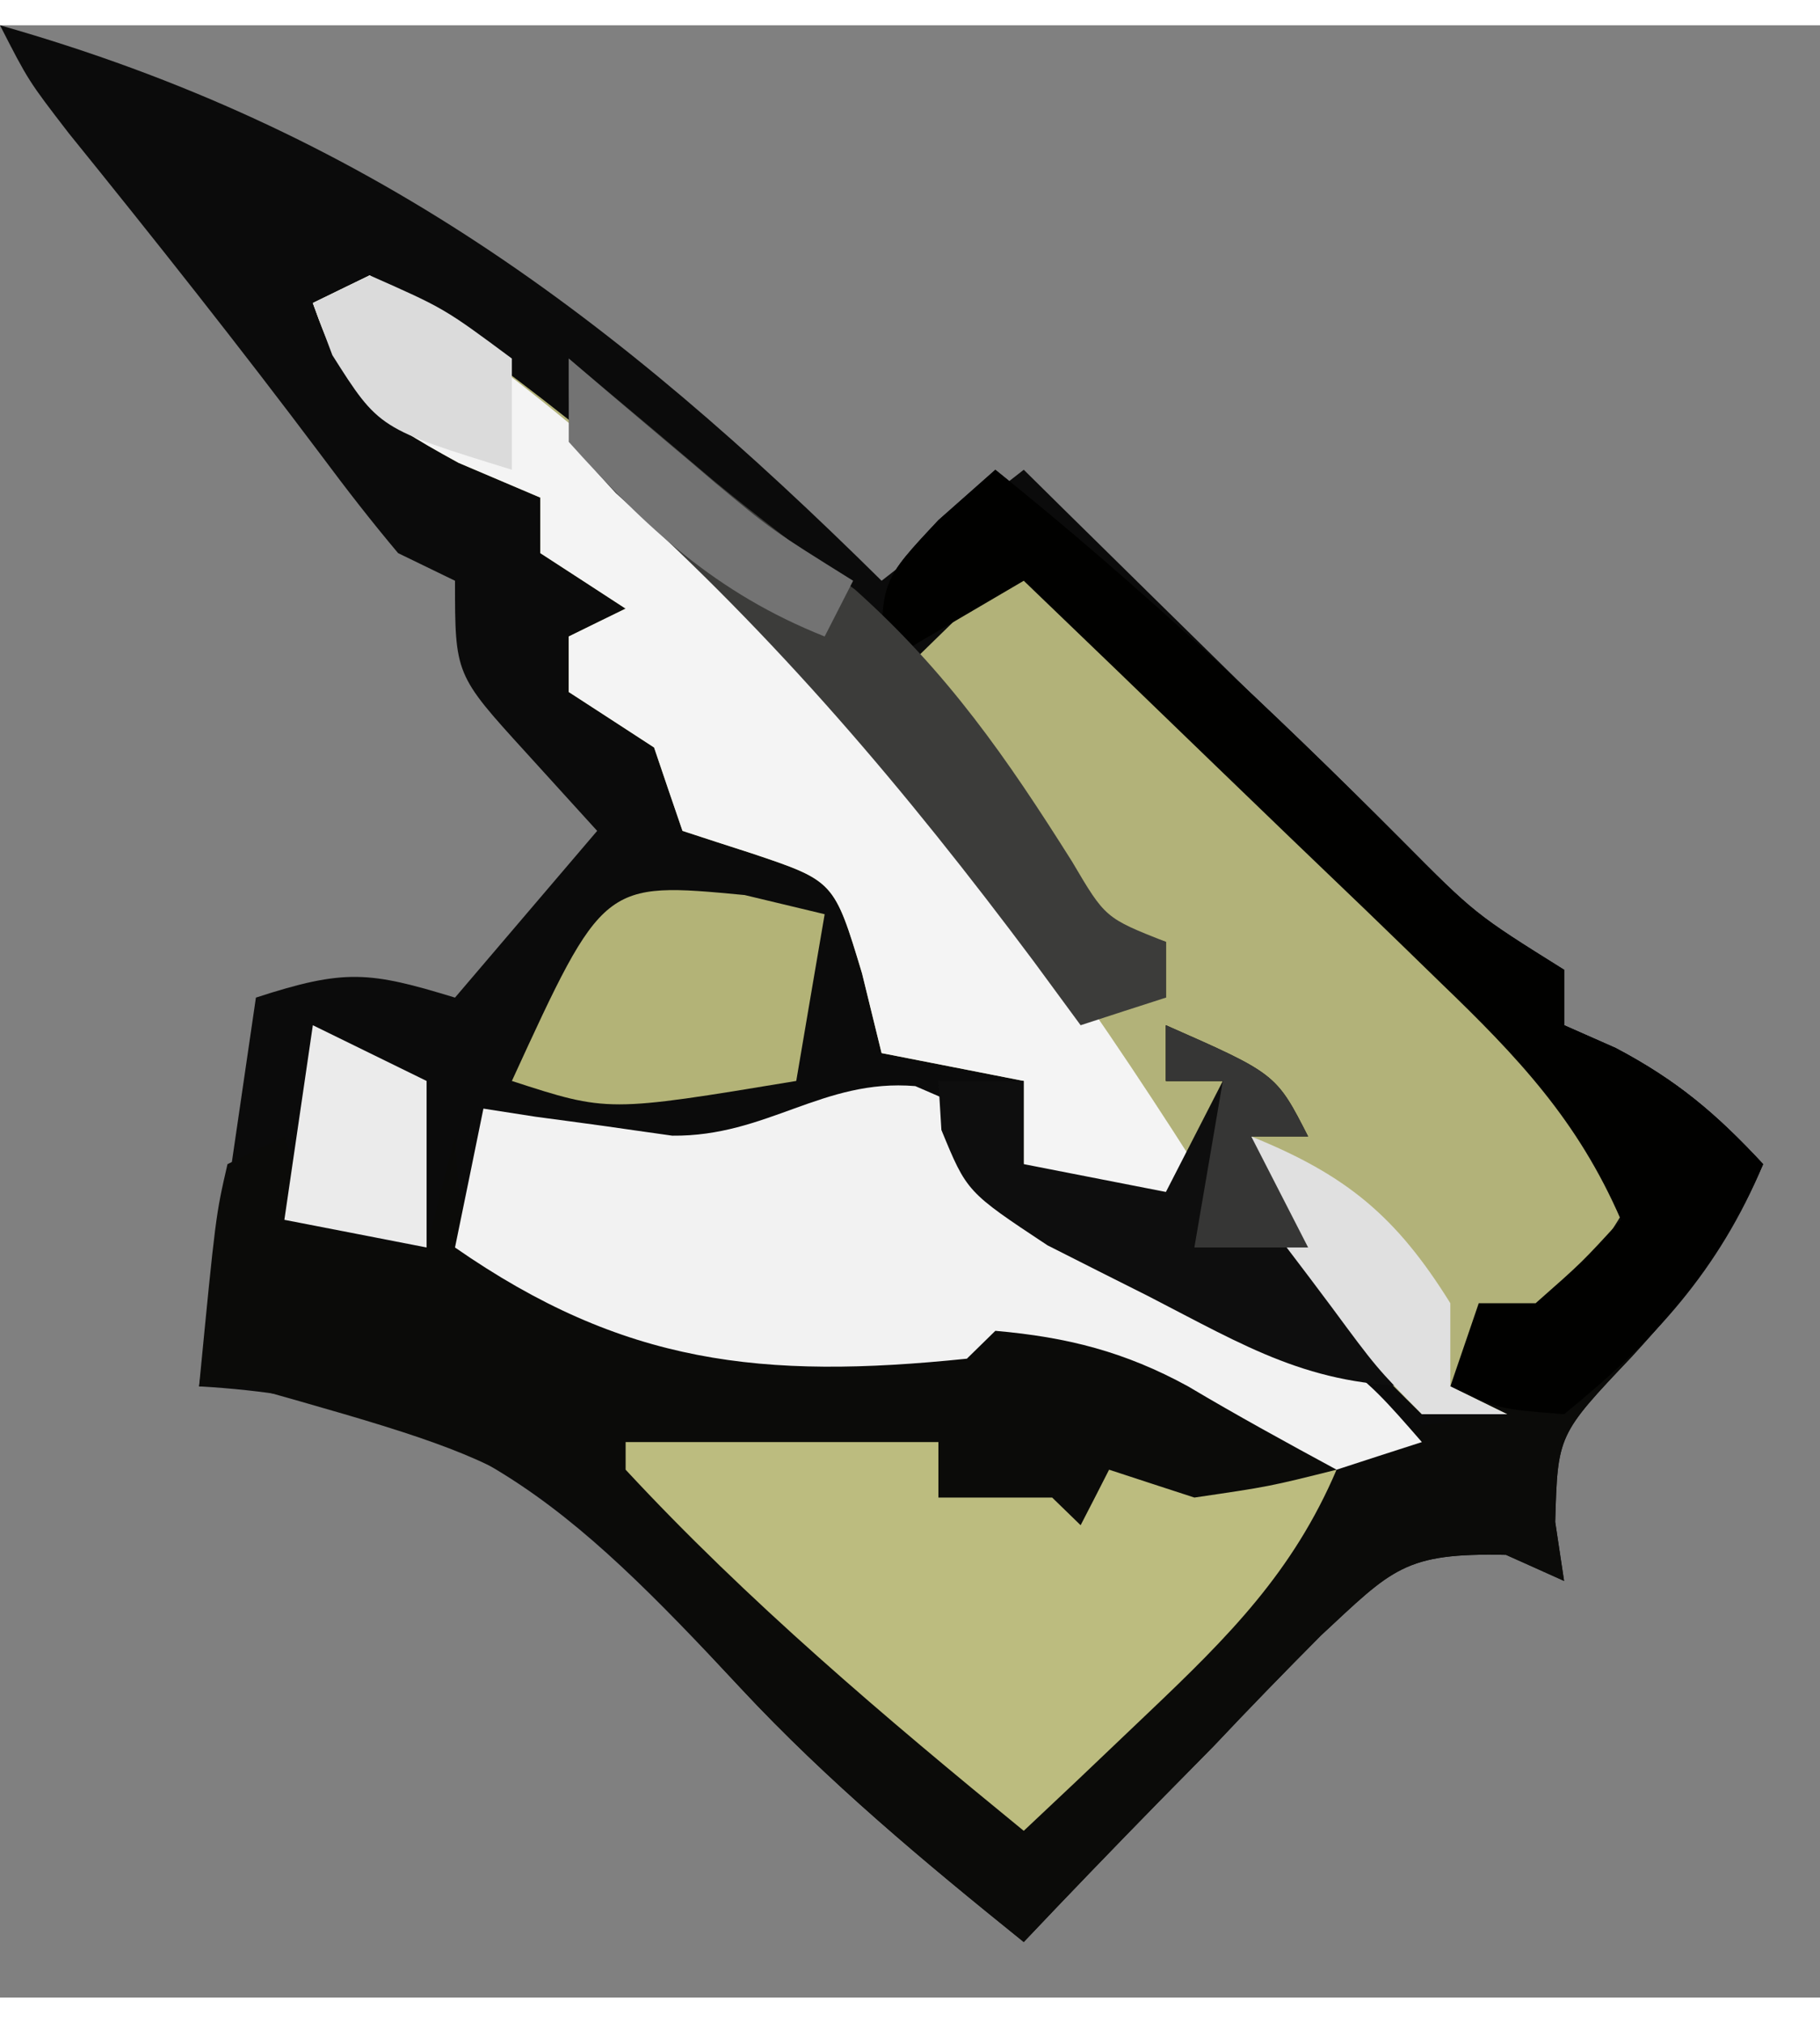
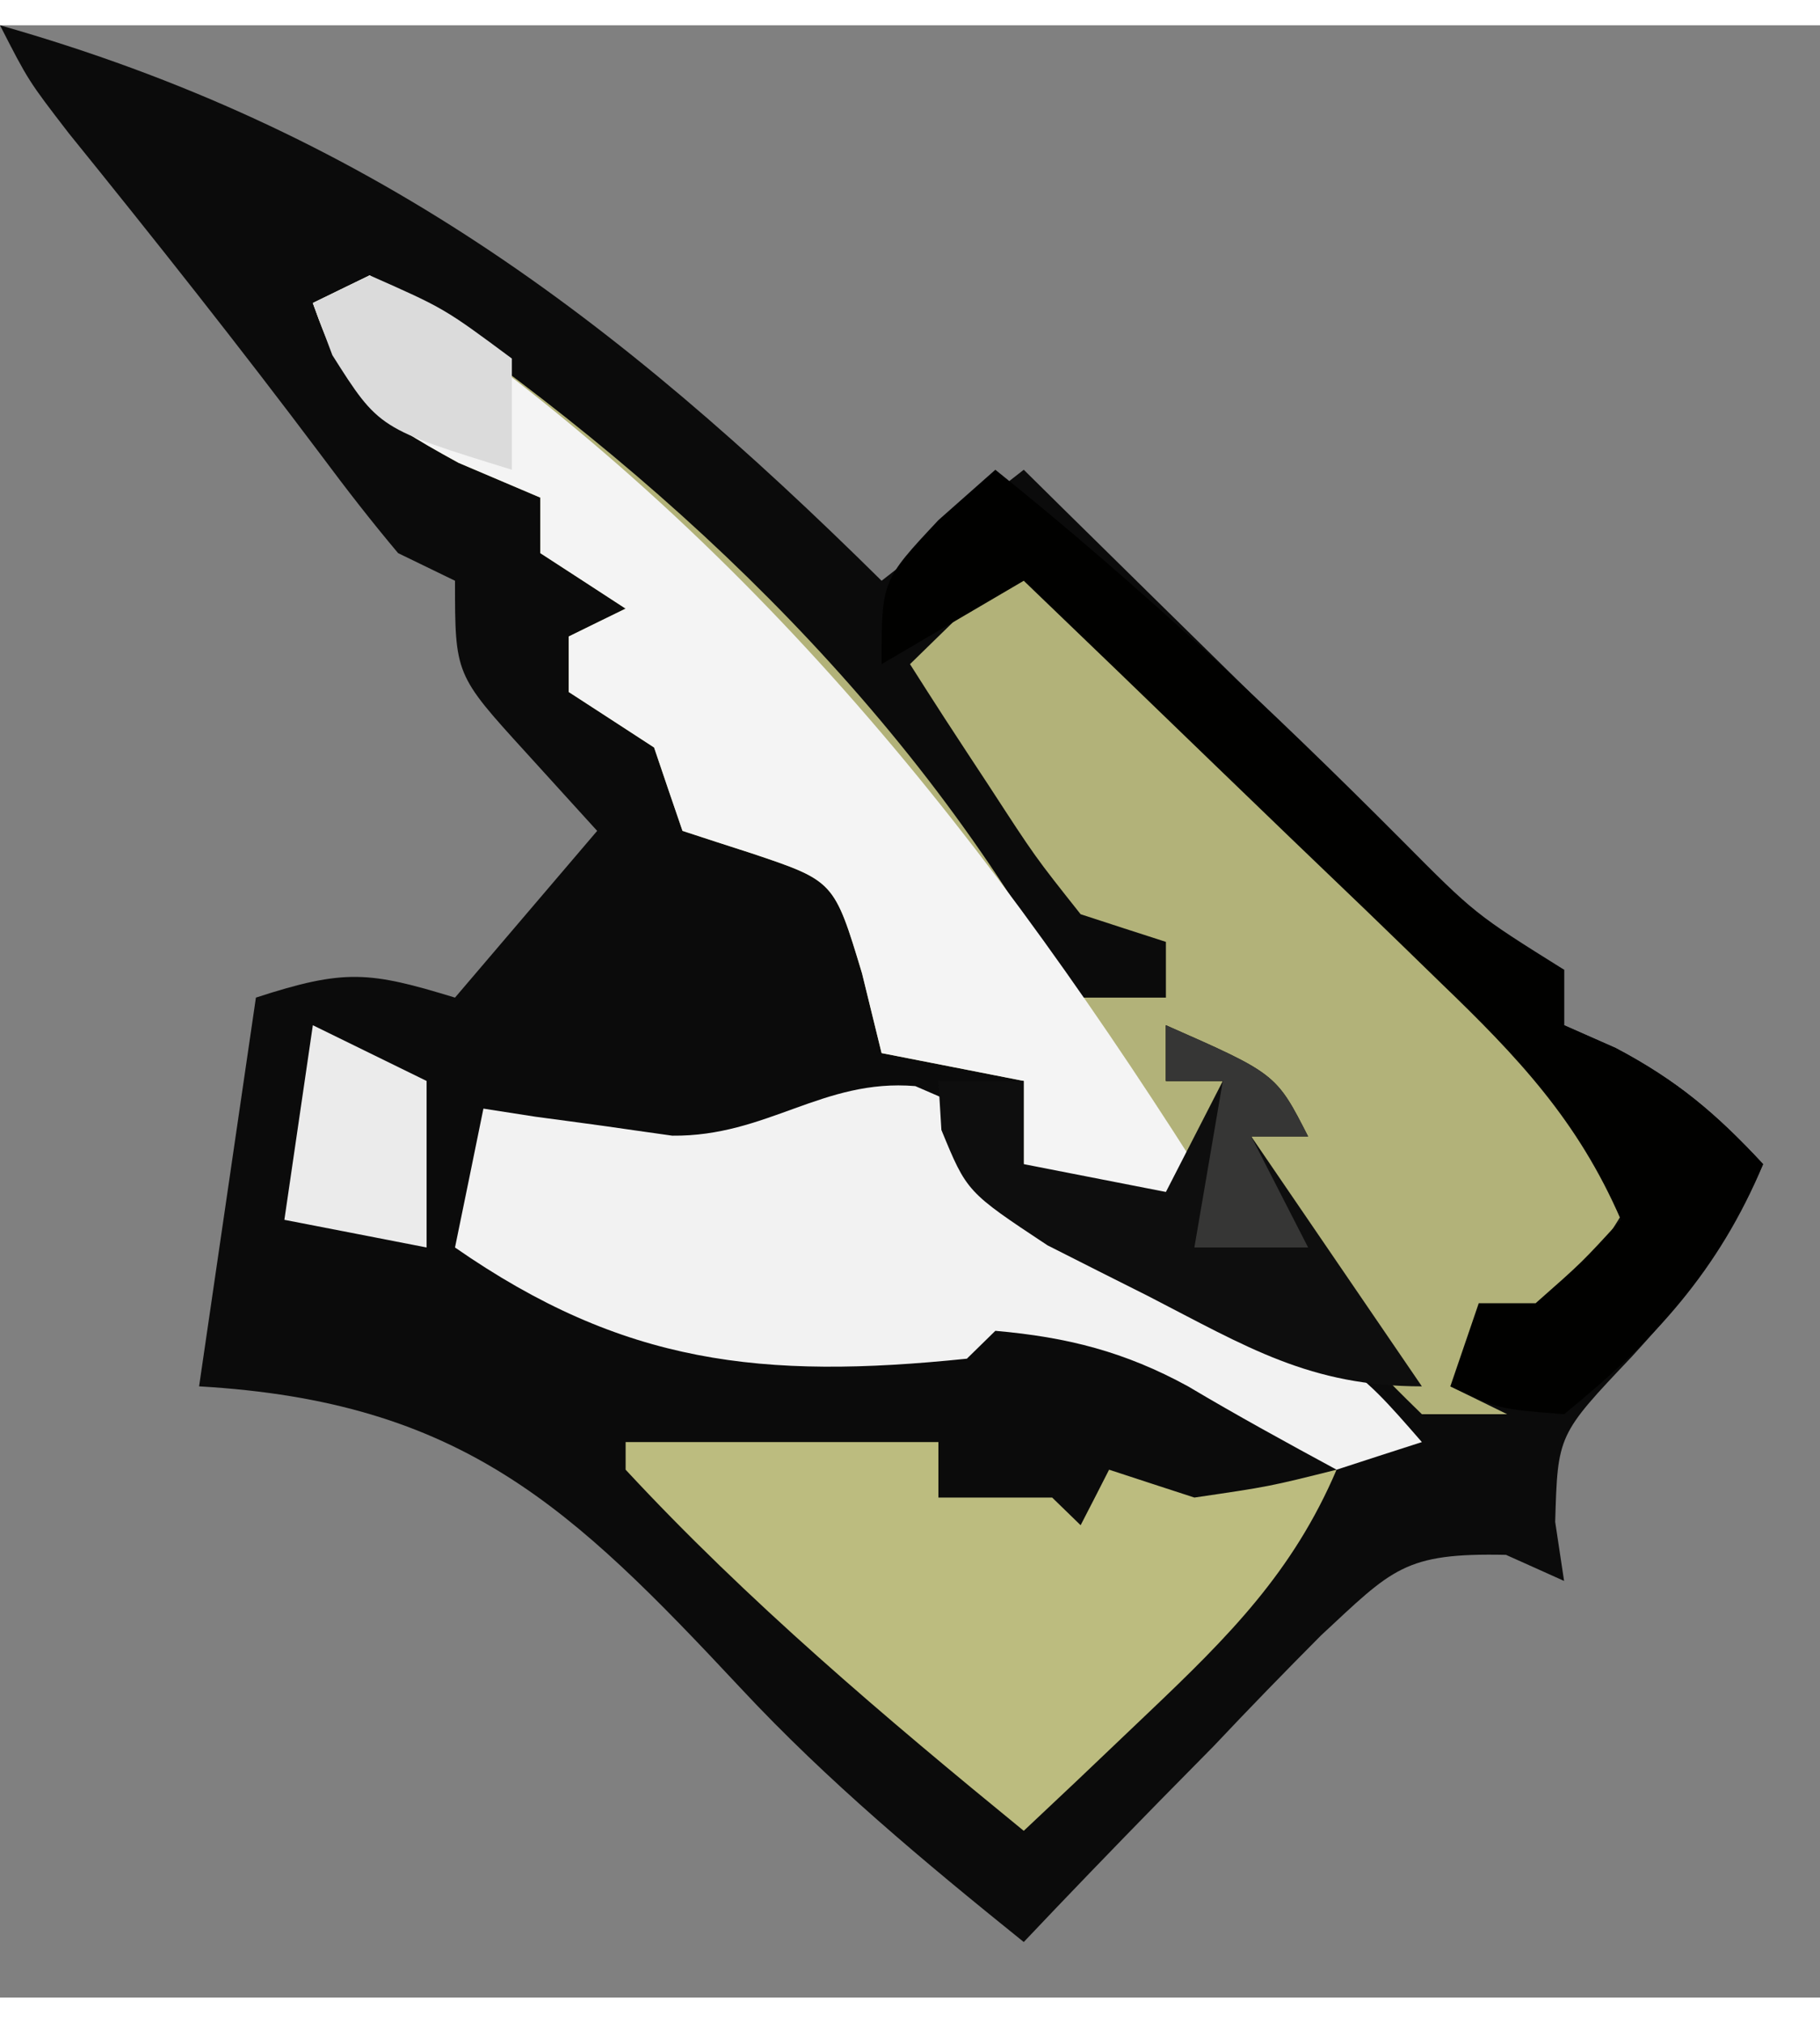
<svg xmlns="http://www.w3.org/2000/svg" width="36px" height="40px" viewBox="0 0 36 39" version="1.1">
  <rect x="0" y="0" width="36" height="39" fill="#808080" stroke="none" />
  <g id="surface1">
    <path style=" stroke:none;fill-rule:nonzero;fill:rgb(4.314%,4.314%,4.314%);fill-opacity:1;" d="M 0 0 C 7.258 2.062 12.16 5.766 17.438 10.984 C 18.367 10.262 19.293 9.535 20.25 8.789 C 20.535 9.07 20.816 9.348 21.109 9.637 C 22.391 10.902 23.676 12.16 24.961 13.422 C 25.406 13.863 25.855 14.305 26.312 14.758 C 26.742 15.18 27.172 15.598 27.609 16.031 C 28.004 16.418 28.398 16.809 28.809 17.207 C 29.762 18.168 29.762 18.168 30.938 18.676 C 30.938 19.039 30.938 19.402 30.938 19.773 C 31.273 19.922 31.609 20.07 31.957 20.223 C 33.172 20.863 33.953 21.527 34.875 22.52 C 34.195 24.09 33.461 25.035 32.273 26.332 C 30.812 27.871 30.812 27.871 30.762 29.594 C 30.848 30.172 30.848 30.172 30.938 30.762 C 30.559 30.59 30.18 30.422 29.789 30.246 C 27.773 30.203 27.547 30.523 26.129 31.84 C 25.414 32.559 24.707 33.285 24.012 34.023 C 23.648 34.391 23.285 34.762 22.91 35.141 C 22.016 36.055 21.129 36.973 20.25 37.902 C 18.281 36.316 16.371 34.727 14.648 32.879 C 11.301 29.301 9.145 27.215 3.938 26.914 C 4.309 24.379 4.68 21.84 5.062 19.227 C 6.824 18.652 7.309 18.711 9 19.227 C 10.391 17.594 10.391 17.594 11.812 15.93 C 11.348 15.418 10.883 14.91 10.406 14.383 C 9 12.84 9 12.84 9 10.984 C 8.629 10.805 8.258 10.625 7.875 10.438 C 7.348 9.812 6.848 9.168 6.363 8.516 C 4.738 6.352 3.062 4.238 1.359 2.133 C 0.562 1.098 0.562 1.098 0 0 Z M 0 0 " />
-     <path style=" stroke:none;fill-rule:nonzero;fill:rgb(4.314%,4.314%,3.529%);fill-opacity:1;" d="M 19.688 8.789 C 22.531 11.07 25.145 13.523 27.711 16.098 C 29.176 17.574 29.176 17.574 30.938 18.676 C 30.938 19.039 30.938 19.402 30.938 19.773 C 31.273 19.922 31.609 20.07 31.957 20.223 C 33.172 20.863 33.953 21.527 34.875 22.52 C 34.195 24.09 33.461 25.035 32.273 26.332 C 30.812 27.871 30.812 27.871 30.762 29.594 C 30.848 30.172 30.848 30.172 30.938 30.762 C 30.559 30.59 30.18 30.422 29.789 30.246 C 27.773 30.203 27.547 30.523 26.129 31.84 C 25.414 32.559 24.707 33.285 24.012 34.023 C 23.648 34.391 23.285 34.762 22.91 35.141 C 22.016 36.055 21.129 36.973 20.25 37.902 C 18.281 36.316 16.371 34.727 14.648 32.879 C 10.613 28.531 10.613 28.531 4.93 26.926 C 4.602 26.922 4.273 26.918 3.938 26.914 C 4.266 23.535 4.266 23.535 4.5 22.52 C 4.871 22.34 5.242 22.16 5.625 21.973 C 5.812 22.516 5.996 23.059 6.188 23.621 C 7.32 24.023 7.32 24.023 8.438 24.168 C 8.625 23.445 8.809 22.719 9 21.973 C 9.035 22.465 9.035 22.465 9.07 22.969 C 9.488 24.293 9.488 24.293 10.898 25.129 C 14.113 26.211 17.57 26.324 20.812 25.27 C 22.145 25.773 23.457 26.328 24.75 26.914 C 26.938 27.973 26.938 27.973 29.25 27.465 C 28.973 26.379 28.973 26.379 28.688 25.27 C 29.246 25.27 29.801 25.27 30.375 25.27 C 31.324 24.477 31.324 24.477 32.062 23.621 C 31.211 21.66 30.035 20.414 28.488 18.926 C 28.012 18.461 27.531 17.996 27.039 17.52 C 26.539 17.039 26.039 16.562 25.523 16.066 C 25.02 15.578 24.516 15.09 23.992 14.59 C 22.75 13.387 21.5 12.184 20.25 10.984 C 19.32 11.531 18.395 12.074 17.438 12.633 C 17.438 10.984 17.438 10.984 18.562 9.785 C 18.934 9.457 19.305 9.129 19.688 8.789 Z M 19.688 8.789 " />
    <path style=" stroke:none;fill-rule:nonzero;fill:rgb(69.804%,69.804%,47.451%);fill-opacity:1;" d="M 7.312 4.945 C 12.648 8.48 17.461 12.871 20.688 18.355 C 20.914 18.645 21.141 18.93 21.375 19.227 C 21.934 19.227 22.488 19.227 23.062 19.227 C 23.062 18.863 23.062 18.5 23.062 18.125 C 22.504 17.945 21.949 17.766 21.375 17.578 C 20.473 16.441 20.473 16.441 19.582 15.07 C 19.285 14.617 18.984 14.164 18.68 13.695 C 18.453 13.344 18.23 12.996 18 12.633 C 18.742 11.91 19.484 11.184 20.25 10.438 C 26.375 16.418 26.375 16.418 32.625 22.52 C 31.496 24.723 30.66 25.496 28.688 26.914 C 29.246 27.188 29.246 27.188 29.812 27.465 C 29.254 27.465 28.699 27.465 28.125 27.465 C 27.223 26.582 27.223 26.582 26.332 25.406 C 26.035 25.023 25.734 24.641 25.43 24.246 C 24.75 23.07 24.75 23.07 24.75 20.875 C 24.191 20.512 23.637 20.148 23.062 19.773 C 23.062 20.137 23.062 20.5 23.062 20.875 C 23.434 20.875 23.805 20.875 24.188 20.875 C 24 21.781 23.816 22.688 23.625 23.621 C 22.512 23.258 21.398 22.895 20.25 22.52 C 20.25 21.977 20.25 21.434 20.25 20.875 C 19.32 20.691 18.395 20.512 17.438 20.324 C 17.246 19.543 17.246 19.543 17.051 18.746 C 16.5 16.922 16.5 16.922 14.871 16.375 C 14.418 16.23 13.965 16.082 13.5 15.93 C 13.312 15.387 13.129 14.844 12.938 14.281 C 12.379 13.918 11.824 13.555 11.25 13.184 C 11.25 12.82 11.25 12.457 11.25 12.086 C 11.621 11.902 11.992 11.723 12.375 11.535 C 11.816 11.172 11.262 10.809 10.688 10.438 C 10.688 10.074 10.688 9.711 10.688 9.34 C 10.152 9.113 9.621 8.887 9.07 8.652 C 7.309 7.688 6.824 7.301 6.188 5.492 C 6.559 5.312 6.93 5.129 7.312 4.945 Z M 7.312 4.945 " />
    <path style=" stroke:none;fill-rule:nonzero;fill:rgb(95.686%,95.686%,95.686%);fill-opacity:1;" d="M 7.312 4.945 C 14.387 9.633 19.172 15.531 23.625 22.52 C 23.438 22.883 23.254 23.246 23.062 23.621 C 22.133 23.258 21.207 22.895 20.25 22.52 C 20.25 21.977 20.25 21.434 20.25 20.875 C 19.32 20.691 18.395 20.512 17.438 20.324 C 17.246 19.543 17.246 19.543 17.051 18.746 C 16.5 16.922 16.5 16.922 14.871 16.375 C 14.418 16.23 13.965 16.082 13.5 15.93 C 13.312 15.387 13.129 14.844 12.938 14.281 C 12.379 13.918 11.824 13.555 11.25 13.184 C 11.25 12.82 11.25 12.457 11.25 12.086 C 11.621 11.902 11.992 11.723 12.375 11.535 C 11.816 11.172 11.262 10.809 10.688 10.438 C 10.688 10.074 10.688 9.711 10.688 9.34 C 10.152 9.113 9.621 8.887 9.07 8.652 C 7.309 7.688 6.824 7.301 6.188 5.492 C 6.559 5.312 6.93 5.129 7.312 4.945 Z M 7.312 4.945 " />
    <path style=" stroke:none;fill-rule:nonzero;fill:rgb(94.902%,94.902%,94.902%);fill-opacity:1;" d="M 18.105 20.977 C 18.609 21.195 18.609 21.195 19.125 21.422 C 19.312 21.965 19.496 22.512 19.688 23.07 C 21.195 23.941 21.195 23.941 22.992 24.719 C 26.719 26.402 26.719 26.402 28.125 28.016 C 27.566 28.195 27.012 28.375 26.438 28.562 C 25.449 28.027 24.465 27.488 23.5 26.914 C 22.25 26.23 21.113 25.941 19.688 25.816 C 19.5 26 19.316 26.18 19.125 26.367 C 15.074 26.785 12.328 26.48 9 24.168 C 9.188 23.262 9.371 22.355 9.562 21.422 C 10.07 21.5 10.07 21.5 10.59 21.582 C 11.039 21.641 11.488 21.703 11.953 21.766 C 12.398 21.828 12.84 21.895 13.297 21.957 C 15.176 21.977 16.273 20.824 18.105 20.977 Z M 18.105 20.977 " />
    <path style=" stroke:none;fill-rule:nonzero;fill:rgb(73.725%,73.725%,49.804%);fill-opacity:1;" d="M 12.375 28.016 C 14.418 28.016 16.457 28.016 18.562 28.016 C 18.562 28.375 18.562 28.738 18.562 29.113 C 19.305 29.113 20.047 29.113 20.812 29.113 C 21 29.293 21.184 29.477 21.375 29.66 C 21.562 29.301 21.746 28.938 21.938 28.562 C 22.496 28.746 23.051 28.926 23.625 29.113 C 25.109 28.895 25.109 28.895 26.438 28.562 C 25.574 30.586 24.309 31.852 22.711 33.371 C 22.25 33.809 21.793 34.246 21.316 34.699 C 20.965 35.031 20.613 35.363 20.25 35.703 C 17.496 33.453 14.789 31.164 12.375 28.562 C 12.375 28.383 12.375 28.199 12.375 28.016 Z M 12.375 28.016 " />
    <path style=" stroke:none;fill-rule:nonzero;fill:rgb(0.392%,0.392%,0%);fill-opacity:1;" d="M 19.688 8.789 C 22.531 11.07 25.145 13.523 27.711 16.098 C 29.176 17.574 29.176 17.574 30.938 18.676 C 30.938 19.039 30.938 19.402 30.938 19.773 C 31.273 19.922 31.609 20.07 31.957 20.223 C 33.172 20.863 33.953 21.527 34.875 22.52 C 33.996 24.625 32.719 26.016 30.938 27.465 C 29.637 27.363 29.637 27.363 28.688 26.914 C 28.875 26.371 29.059 25.828 29.25 25.27 C 29.621 25.27 29.992 25.27 30.375 25.27 C 31.289 24.465 31.289 24.465 32.062 23.621 C 31.211 21.66 30.035 20.414 28.488 18.926 C 28.012 18.461 27.531 17.996 27.039 17.52 C 26.539 17.039 26.039 16.562 25.523 16.066 C 24.766 15.336 24.766 15.336 23.992 14.59 C 22.75 13.387 21.5 12.184 20.25 10.984 C 18.859 11.801 18.859 11.801 17.438 12.633 C 17.438 10.984 17.438 10.984 18.562 9.785 C 18.934 9.457 19.305 9.129 19.688 8.789 Z M 19.688 8.789 " />
-     <path style=" stroke:none;fill-rule:nonzero;fill:rgb(23.529%,23.529%,22.745%);fill-opacity:1;" d="M 11.25 6.59 C 11.496 6.797 11.738 7.004 11.992 7.215 C 12.328 7.496 12.664 7.777 13.008 8.066 C 13.367 8.371 13.73 8.676 14.102 8.992 C 15.012 9.742 15.957 10.457 16.91 11.156 C 18.742 12.793 19.914 14.488 21.207 16.539 C 21.863 17.652 21.863 17.652 23.062 18.125 C 23.062 18.488 23.062 18.852 23.062 19.227 C 22.504 19.406 21.949 19.586 21.375 19.773 C 21.066 19.355 20.762 18.938 20.445 18.508 C 17.91 15.117 15.359 12.102 12.18 9.25 C 11.25 8.238 11.25 8.238 11.25 6.59 Z M 11.25 6.59 " />
    <path style=" stroke:none;fill-rule:nonzero;fill:rgb(5.49%,5.49%,5.49%);fill-opacity:1;" d="M 23.062 19.773 C 25.242 20.734 25.242 20.734 25.875 21.973 C 25.504 21.973 25.133 21.973 24.75 21.973 C 25.863 23.602 26.977 25.234 28.125 26.914 C 25.91 26.914 24.668 26.137 22.711 25.129 C 22.055 24.801 21.398 24.469 20.719 24.125 C 19.125 23.07 19.125 23.07 18.621 21.844 C 18.602 21.523 18.582 21.203 18.562 20.875 C 19.121 20.875 19.676 20.875 20.25 20.875 C 20.25 21.418 20.25 21.961 20.25 22.52 C 21.18 22.703 22.105 22.883 23.062 23.07 C 23.434 22.344 23.805 21.621 24.188 20.875 C 23.816 20.875 23.445 20.875 23.062 20.875 C 23.062 20.512 23.062 20.148 23.062 19.773 Z M 23.062 19.773 " />
-     <path style=" stroke:none;fill-rule:nonzero;fill:rgb(70.196%,70.196%,46.667%);fill-opacity:1;" d="M 14.73 17.199 C 15.512 17.387 15.512 17.387 16.312 17.578 C 16.125 18.664 15.941 19.754 15.75 20.875 C 12.023 21.492 12.023 21.492 10.125 20.875 C 11.934 16.934 11.934 16.934 14.73 17.199 Z M 14.73 17.199 " />
    <path style=" stroke:none;fill-rule:nonzero;fill:rgb(92.157%,92.157%,92.157%);fill-opacity:1;" d="M 6.188 19.773 C 6.93 20.137 7.672 20.5 8.438 20.875 C 8.438 21.961 8.438 23.047 8.438 24.168 C 7.508 23.988 6.582 23.805 5.625 23.621 C 5.812 22.352 5.996 21.082 6.188 19.773 Z M 6.188 19.773 " />
-     <path style=" stroke:none;fill-rule:nonzero;fill:rgb(45.098%,45.098%,45.098%);fill-opacity:1;" d="M 11.25 6.59 C 11.516 6.816 11.781 7.043 12.051 7.273 C 12.402 7.57 12.754 7.867 13.113 8.172 C 13.633 8.609 13.633 8.609 14.16 9.059 C 15.262 9.977 15.262 9.977 16.875 10.984 C 16.688 11.348 16.504 11.711 16.312 12.086 C 14.16 11.23 12.773 9.934 11.25 8.238 C 11.25 7.695 11.25 7.152 11.25 6.59 Z M 11.25 6.59 " />
-     <path style=" stroke:none;fill-rule:nonzero;fill:rgb(87.843%,87.843%,87.843%);fill-opacity:1;" d="M 24.75 21.973 C 26.637 22.734 27.625 23.559 28.688 25.27 C 28.688 25.812 28.688 26.355 28.688 26.914 C 29.059 27.098 29.43 27.277 29.812 27.465 C 29.254 27.465 28.699 27.465 28.125 27.465 C 27.223 26.543 27.223 26.543 26.332 25.336 C 25.887 24.742 25.887 24.742 25.43 24.141 C 24.75 23.07 24.75 23.07 24.75 21.973 Z M 24.75 21.973 " />
    <path style=" stroke:none;fill-rule:nonzero;fill:rgb(85.882%,85.882%,85.882%);fill-opacity:1;" d="M 7.312 4.945 C 8.789 5.598 8.789 5.598 10.125 6.59 C 10.125 7.316 10.125 8.043 10.125 8.789 C 7.496 7.977 7.496 7.977 6.574 6.523 C 6.445 6.184 6.32 5.844 6.188 5.492 C 6.559 5.312 6.93 5.129 7.312 4.945 Z M 7.312 4.945 " />
    <path style=" stroke:none;fill-rule:nonzero;fill:rgb(21.176%,21.176%,20.784%);fill-opacity:1;" d="M 23.062 19.773 C 25.242 20.734 25.242 20.734 25.875 21.973 C 25.504 21.973 25.133 21.973 24.75 21.973 C 25.121 22.695 25.492 23.422 25.875 24.168 C 25.133 24.168 24.391 24.168 23.625 24.168 C 23.812 23.082 23.996 21.992 24.188 20.875 C 23.816 20.875 23.445 20.875 23.062 20.875 C 23.062 20.512 23.062 20.148 23.062 19.773 Z M 23.062 19.773 " />
  </g>
</svg>